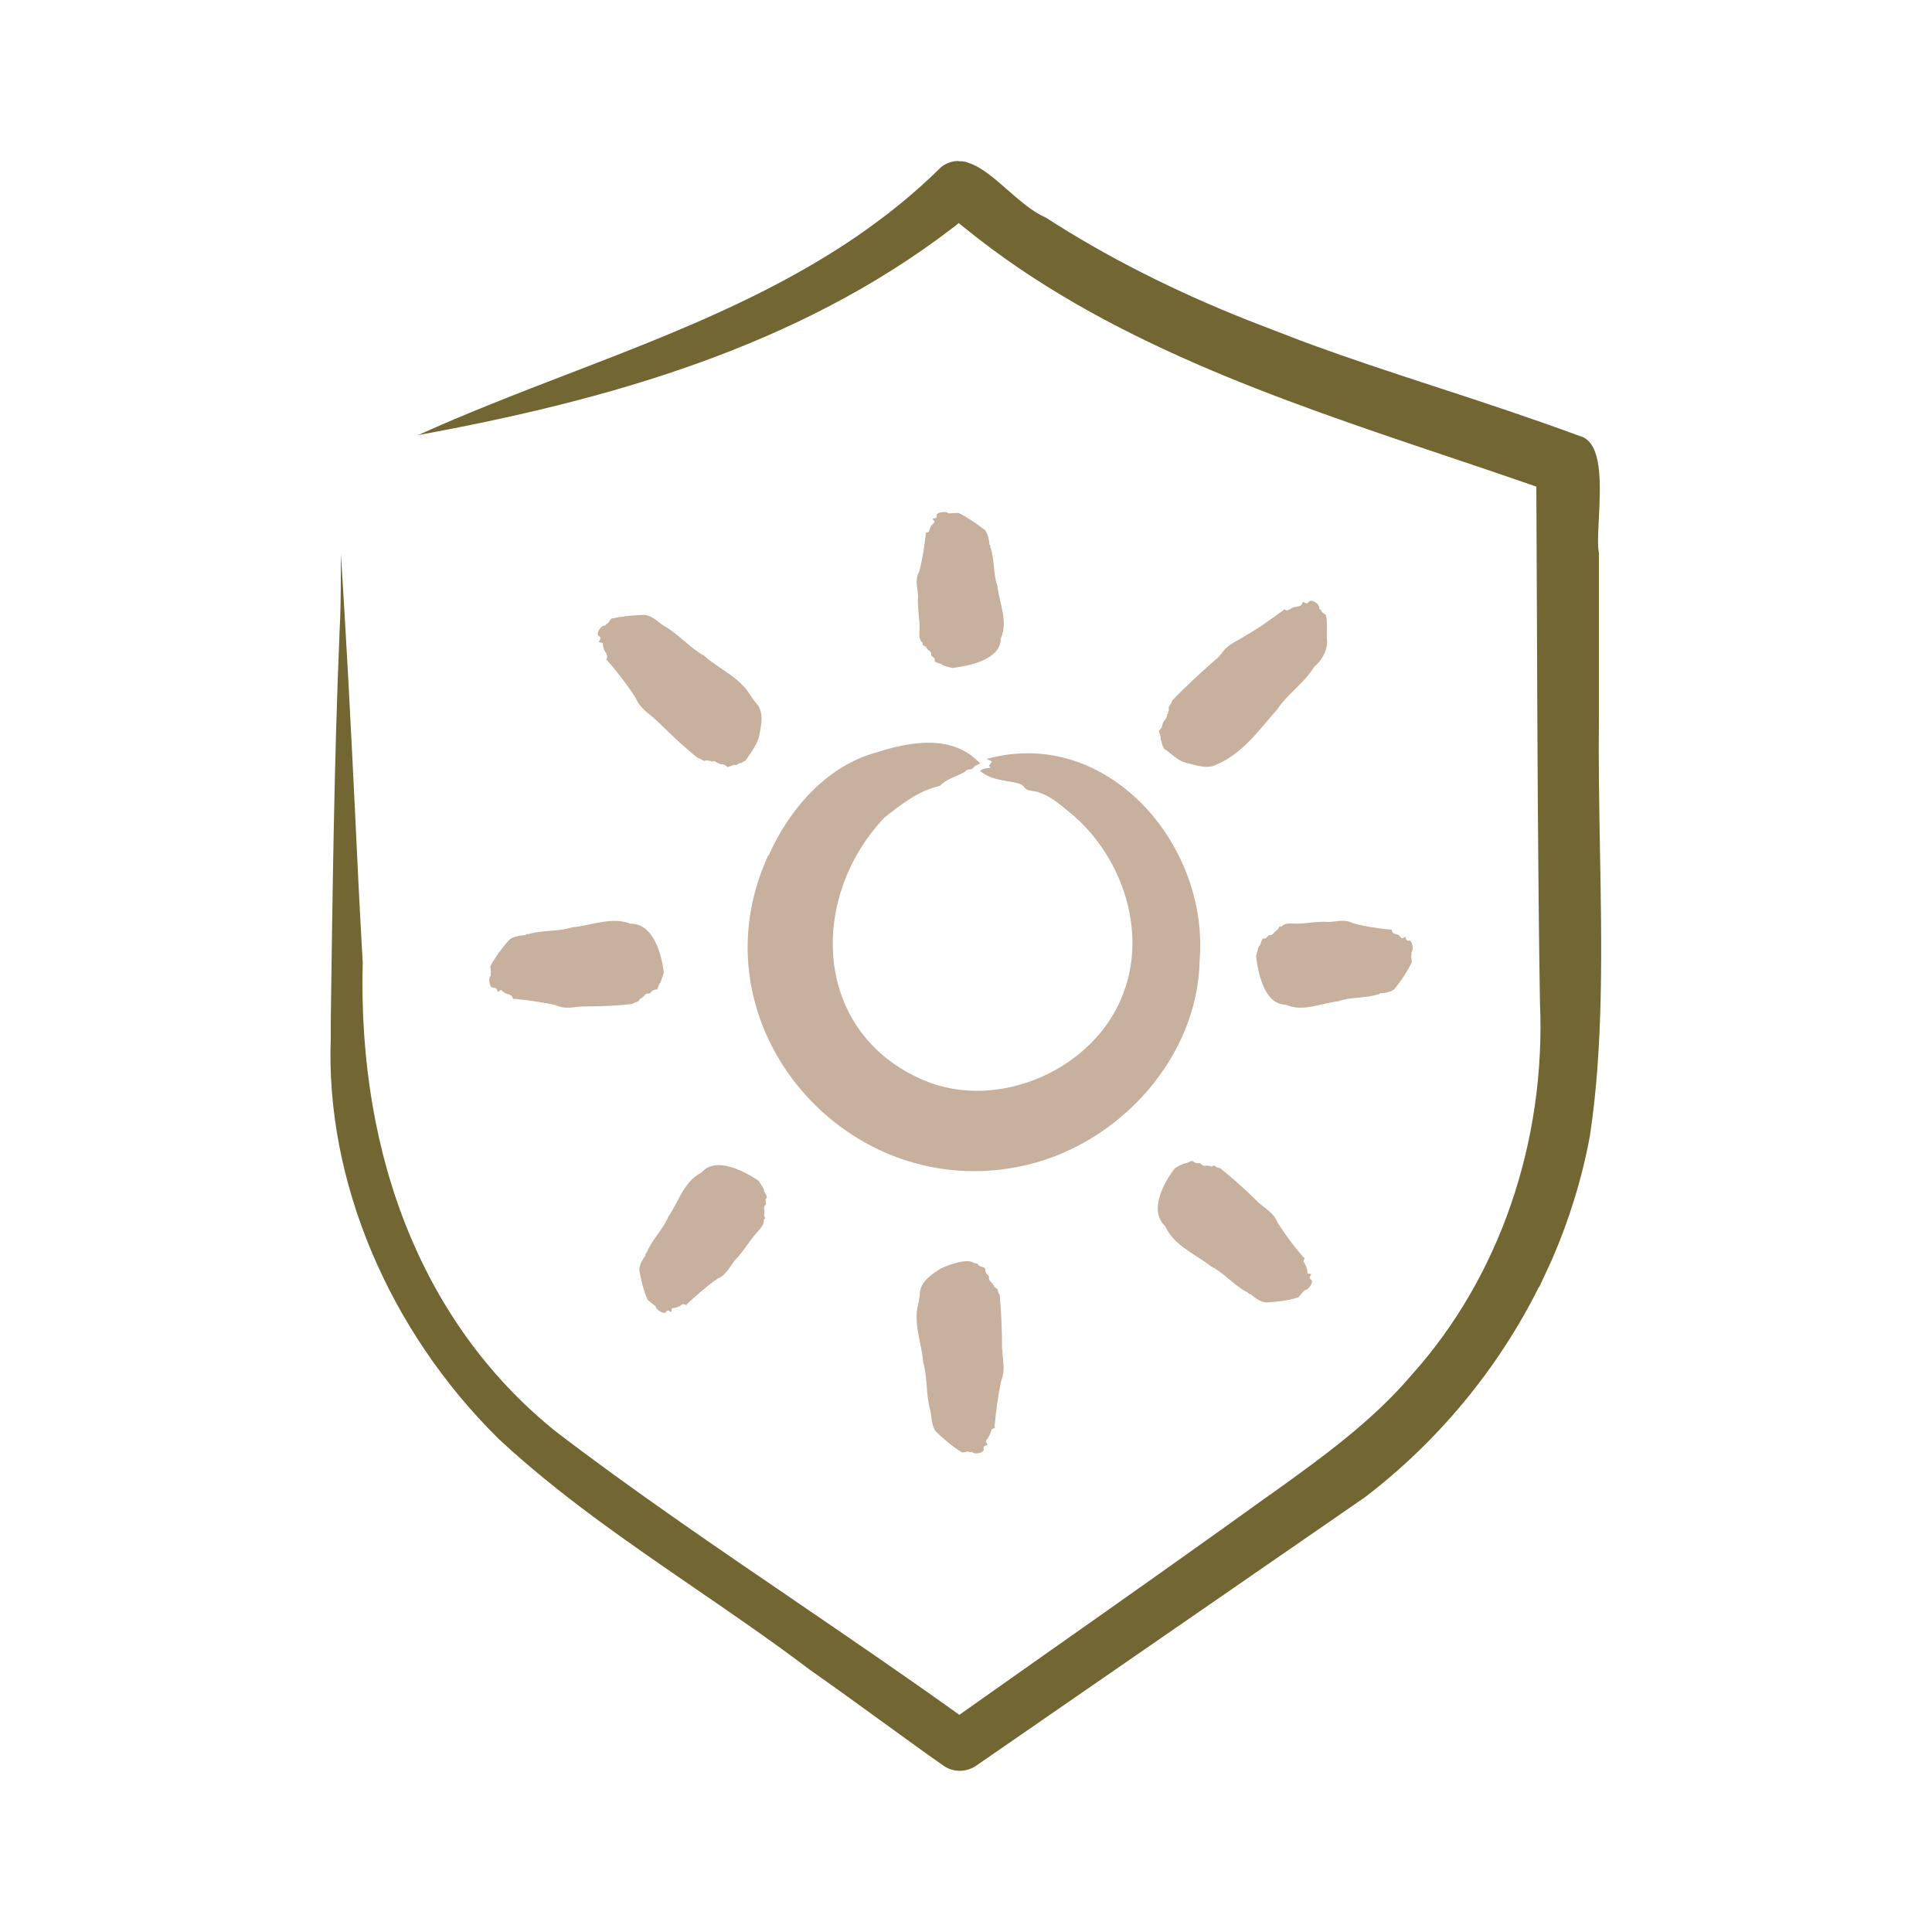
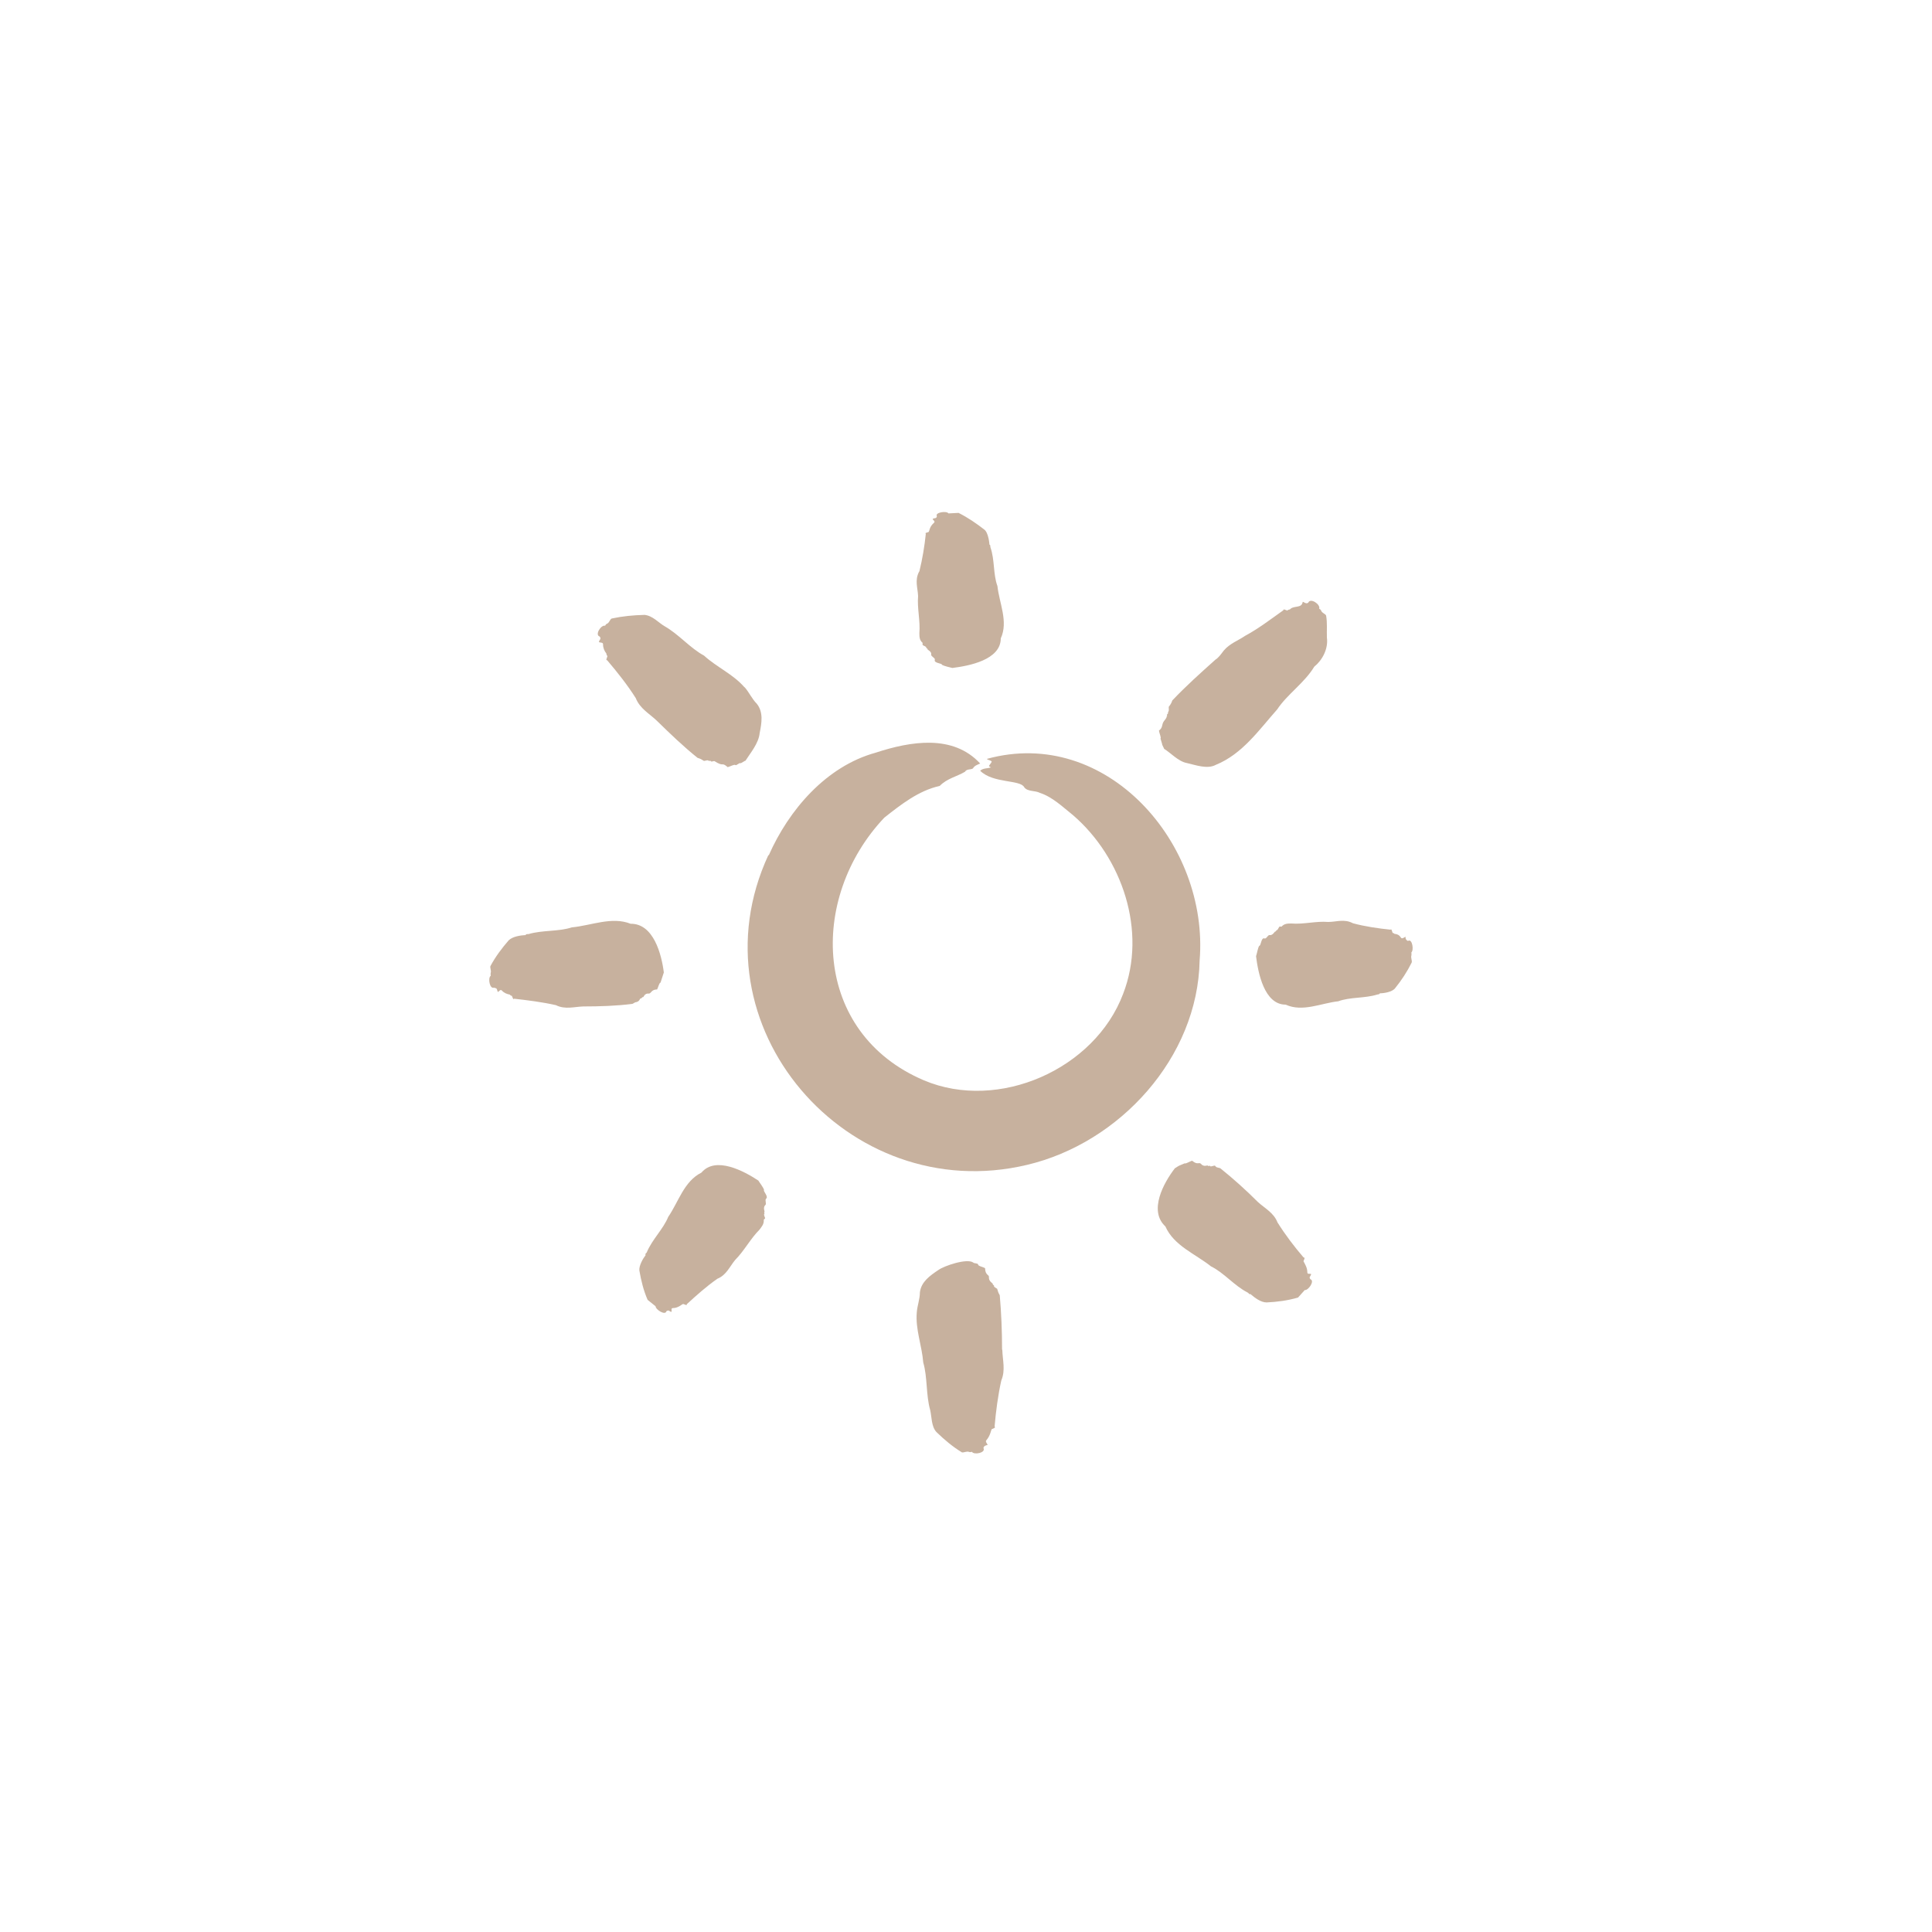
<svg xmlns="http://www.w3.org/2000/svg" version="1.1" viewBox="0 0 75 75">
  <defs>
    <style>
      .cls-1 {
        fill: #c7b19e;
      }

      .cls-2 {
        fill: #726732;
      }

      .cls-3 {
        fill: none;
      }
    </style>
  </defs>
  <g>
    <g id="Layer_1">
      <path class="cls-1" d="M45.29,27.8c.01.07-.07.14-.11.2-.09.12-.03.25-.19.36.01.1.1.28.06.31l.06.2c0,.06.08.17.08.2.24.14.55.49.88.55.35.08.8.25,1.13.07,1.03-.42,1.67-1.35,2.38-2.15.39-.59,1.06-1.03,1.44-1.66.31-.25.55-.69.49-1.13-.01-.29.02-.57-.03-.85-.02-.07-.16-.1-.19-.19-.02-.05-.06-.07-.08-.08.06-.17-.34-.43-.42-.24-.09.09-.21-.06-.22-.02-.04.26-.35.12-.5.29-.05,0-.07.02-.1.04-.05-.01-.16-.08-.15-.01-.48.34-.96.71-1.48.99-.28.19-.6.3-.83.57-.1.13-.2.28-.33.36-.57.51-1.15,1.03-1.67,1.58-.04.12-.08.17-.14.25,0,.1.02.17-.03.2.03.1-.07.05-.03.17Z" />
      <path class="cls-1" d="M35.68,22.19c-.18.34-.05.64-.04.95-.04.47.09.97.05,1.43,0,.14,0,.28.12.38.02.02-.02.06.02.1.08.04.14.06.13.11.05.01.04.04.05.05,0,.02.16.08.14.2-.02.07.16.13.14.2-.05.14.28.13.28.2.09.05.32.1.4.12.64-.08,1.88-.31,1.88-1.15.3-.65-.06-1.37-.13-2.03-.17-.46-.1-1.01-.27-1.5-.02-.04.02-.07-.04-.11,0,0-.03-.47-.21-.59-.31-.24-.63-.46-.99-.64l-.39.02c-.07-.11-.54-.04-.45.11-.02.05-.01.07-.1.08-.17.03.07.09-.01.17-.19.17-.17.31-.21.36-.04.02-.17.04-.11.07-.05.48-.13.97-.25,1.46h0Z" />
      <path class="cls-1" d="M29.83,33.19c-3.06,6.6,3.08,13.69,10.04,12.03,3.6-.85,6.63-4.17,6.7-7.94.37-4.52-3.61-9.1-8.26-7.82.05.06.15.04.19.11-.08.15-.17.16-.03.22-.14.05-.3.02-.42.13.5.5,1.56.34,1.71.64.13.18.42.12.61.22.49.16.89.55,1.29.87,1.9,1.64,2.88,4.5,1.94,6.93-1.1,2.93-4.84,4.58-7.73,3.36-4.33-1.84-4.5-7.07-1.54-10.2.65-.51,1.33-1.05,2.15-1.23.28-.29.66-.36.98-.55.07-.12.22-.07.31-.13.06-.11.17-.14.28-.19-1.05-1.14-2.69-.87-4.06-.42h0c-1.92.53-3.37,2.22-4.15,3.99Z" />
      <path class="cls-1" d="M19.2,38.35c.05.01.08.01.1.08.03.19.09-.06.18.02.09.1.2.14.31.16.03.04.05.04.08.05.03.05.05.17.09.11.53.06,1.09.13,1.62.25.36.18.72.06,1.07.05.62,0,1.28-.02,1.9-.1.05-.02.1-.07.16-.07.15-.04.12-.18.19-.14.02-.04.04-.06.06-.05.03.01.05-.16.23-.14.09,0,.09-.16.32-.16.04-.08.09-.28.13-.26l.13-.4c-.09-.71-.4-1.9-1.29-1.89-.73-.29-1.53.07-2.28.14-.52.17-1.13.1-1.68.26-.04.01-.08-.02-.12.04,0,.01-.01.01-.01,0-.18.01-.48.05-.64.2-.27.31-.51.63-.71,1-.03.06.04.18.01.26-.01.05,0,.1,0,.12-.12.08-.04.53.13.46Z" />
-       <path class="cls-2" d="M59.75,49.97l.5-1.08c.67-1.54,1.17-3.16,1.47-4.8.53-3.47.46-7.37.39-11.14-.03-1.76-.06-3.42-.04-5.05v-6.43c-.06-.3-.03-.81,0-1.39.06-1.23.15-2.91-.73-3.15-1.85-.68-3.69-1.29-5.47-1.87-1.78-.58-3.61-1.18-5.41-1.85l-1.97-.76c-2.91-1.15-5.57-2.5-7.9-4.01-.48-.2-.99-.64-1.48-1.07-.49-.43-1-.88-1.49-1.04l-.14-.05s-.09-.01-.13-.02h-.12s-.05-.01-.05-.01c-.22,0-.43.08-.64.23-4.05,4.02-9.37,6.07-14.52,8.05-1.92.74-3.89,1.5-5.79,2.36,7.32-1.34,14.7-3.41,20.72-8.02l.27-.21.27.22c5.37,4.35,12.11,6.62,18.62,8.81,1.08.36,2.17.73,3.24,1.1l.29.1.02,4.4c.02,5.18.04,10.54.12,15.61.24,5.39-1.56,10.66-4.96,14.45-1.53,1.81-3.5,3.23-5.41,4.6l-.16.11c-2.19,1.58-5.59,3.99-8.61,6.11l-3.4,2.4-.25-.18c-1.96-1.4-4.07-2.84-6.12-4.24-3.14-2.14-6.38-4.35-9.27-6.56-5.06-4.05-7.72-10.52-7.52-18.23-.11-1.93-.21-3.9-.3-5.88-.16-3.28-.33-6.66-.55-9.99,0,.28,0,.56,0,.84,0,.75-.01,1.49-.05,2.23-.21,4.99-.27,10.11-.34,15.07v.67c-.21,5.53,2.24,11.35,6.53,15.57,2.33,2.17,5.03,4.02,7.64,5.81,1.47,1.01,2.99,2.05,4.44,3.15.94.66,1.88,1.34,2.83,2.03.78.56,1.55,1.13,2.34,1.68.38.27.89.27,1.28,0l15.09-10.42c2.83-2.16,5.17-4.99,6.75-8.16Z" />
      <path class="cls-1" d="M28.9,26.68c-.44-.51-1.08-.78-1.57-1.23-.54-.29-.97-.82-1.53-1.14-.23-.13-.46-.41-.78-.44-.43.01-.85.05-1.27.14-.07.02-.09.16-.18.2-.04.01-.07.06-.08.08-.16-.04-.41.36-.21.42.03.05.05.07,0,.14-.11.15.13.04.13.16,0,.14.05.26.13.36,0,.05.02.07.04.1-.01.06-.08.17-.01.16.39.46.78.95,1.11,1.47.16.41.54.61.82.88.5.49,1.04,1.01,1.58,1.44.13.04.15.06.25.12.07-.01.17-.05.18,0,.05-.01.07-.01.09.01.01.04.11-.02.14,0,.38.24.25.01.51.23.09-.02.26-.12.3-.08.04.03.16-.11.2-.07.06-.02.16-.1.19-.1.19-.3.51-.67.55-1.07.08-.4.15-.81-.11-1.14-.19-.19-.29-.43-.47-.64Z" />
      <path class="cls-1" d="M29.73,46.54c.13-.08-.12-.3-.07-.35-.03-.1-.18-.29-.22-.36-.56-.37-1.66-.96-2.21-.31-.68.34-.89,1.14-1.29,1.72-.19.47-.62.87-.83,1.37-.01.04-.07.04-.05.11,0,.01,0,.01,0,.01-.09.11-.26.4-.24.59.07.4.16.77.32,1.14l.31.25c0,.13.38.37.42.19.05-.02.06-.05.13,0,.15.1,0-.12.12-.12.21,0,.35-.15.4-.16.05.01.16.08.14.01.37-.34.76-.69,1.19-.99.35-.14.48-.48.69-.73.35-.35.59-.82.94-1.17.09-.12.18-.22.17-.38,0-.04.06-.04.05-.08-.03-.08-.06-.14-.02-.17-.03-.05,0-.06,0-.07.01,0-.07-.17.03-.26.06-.04-.03-.2.03-.24Z" />
      <path class="cls-1" d="M54.66,36.53c-.15-.07-.07-.19-.11-.16-.25.16-.08-.08-.42-.12-.03-.04-.05-.02-.07-.04-.02-.05-.04-.17-.08-.12-.48-.05-.98-.12-1.46-.25-.34-.18-.64-.05-.96-.05-.47-.04-.96.1-1.43.06-.14,0-.27,0-.38.12-.03.01-.06-.02-.09.01-.04.07-.07.14-.11.13-.02.06-.03.05-.05.05-.01,0-.1.16-.21.14-.07-.02-.13.16-.2.13-.14-.05-.13.29-.21.29-.05.08-.09.32-.12.4.08.65.32,1.88,1.15,1.88.66.3,1.38-.06,2.04-.13.46-.17,1.02-.11,1.51-.26.04-.02.07.01.11-.05.15,0,.48-.05.59-.2.25-.31.46-.63.64-.99.03-.07-.04-.18-.01-.28.01-.04,0-.1,0-.12.1-.07.04-.53-.12-.45Z" />
      <path class="cls-1" d="M50.6,48.81c-.36-.42-.71-.88-1.01-1.36-.14-.37-.5-.55-.76-.79-.46-.46-.96-.91-1.46-1.31-.05-.02-.13-.02-.17-.06-.02-.01-.02-.05-.06-.04-.07.01-.17.06-.17,0-.05.02-.07.02-.08,0-.02-.03-.15.07-.27-.07-.07-.08-.13.06-.34-.12-.09.02-.25.13-.29.1l-.19.08c-.06.02-.16.1-.19.11-.44.57-1.03,1.65-.37,2.26.33.75,1.17,1.07,1.77,1.55.51.25.9.75,1.43,1.02.04.02.04.07.11.06,0,0,.02,0,.01.01.14.12.38.31.61.31.41-.02.81-.07,1.22-.19l.26-.29c.14.02.4-.36.22-.42-.03-.05-.05-.06,0-.13.1-.16-.12-.01-.12-.14,0-.17-.08-.3-.15-.43h0s.08-.16.02-.14Z" />
      <path class="cls-1" d="M38.9,52.38c0-.7-.03-1.42-.09-2.1-.07-.12-.06-.13-.1-.25-.06-.04-.15-.08-.12-.13-.04-.02-.06-.04-.05-.06,0-.03-.16-.09-.15-.26.01-.11-.14-.06-.15-.35-.08-.05-.27-.08-.27-.14,0-.06-.18-.04-.19-.08-.25-.17-1.13.13-1.35.29-.33.22-.67.46-.72.87,0,.26-.1.51-.12.77-.06.66.2,1.3.25,1.95.17.58.1,1.25.27,1.85.06.25.04.63.24.85.31.3.63.57.99.79.07.02.18-.05.27-.02.04.02.09.01.12,0,.08.13.54.04.45-.14-.01-.12.21-.13.16-.13-.02-.06-.1-.12-.05-.18.16-.18.18-.4.21-.43.05-.02.17-.06.11-.1.05-.59.13-1.2.26-1.79h0c.17-.4.05-.79.04-1.18Z" />
      <rect class="cls-3" x="0" width="75" height="75" />
    </g>
  </g>
</svg>